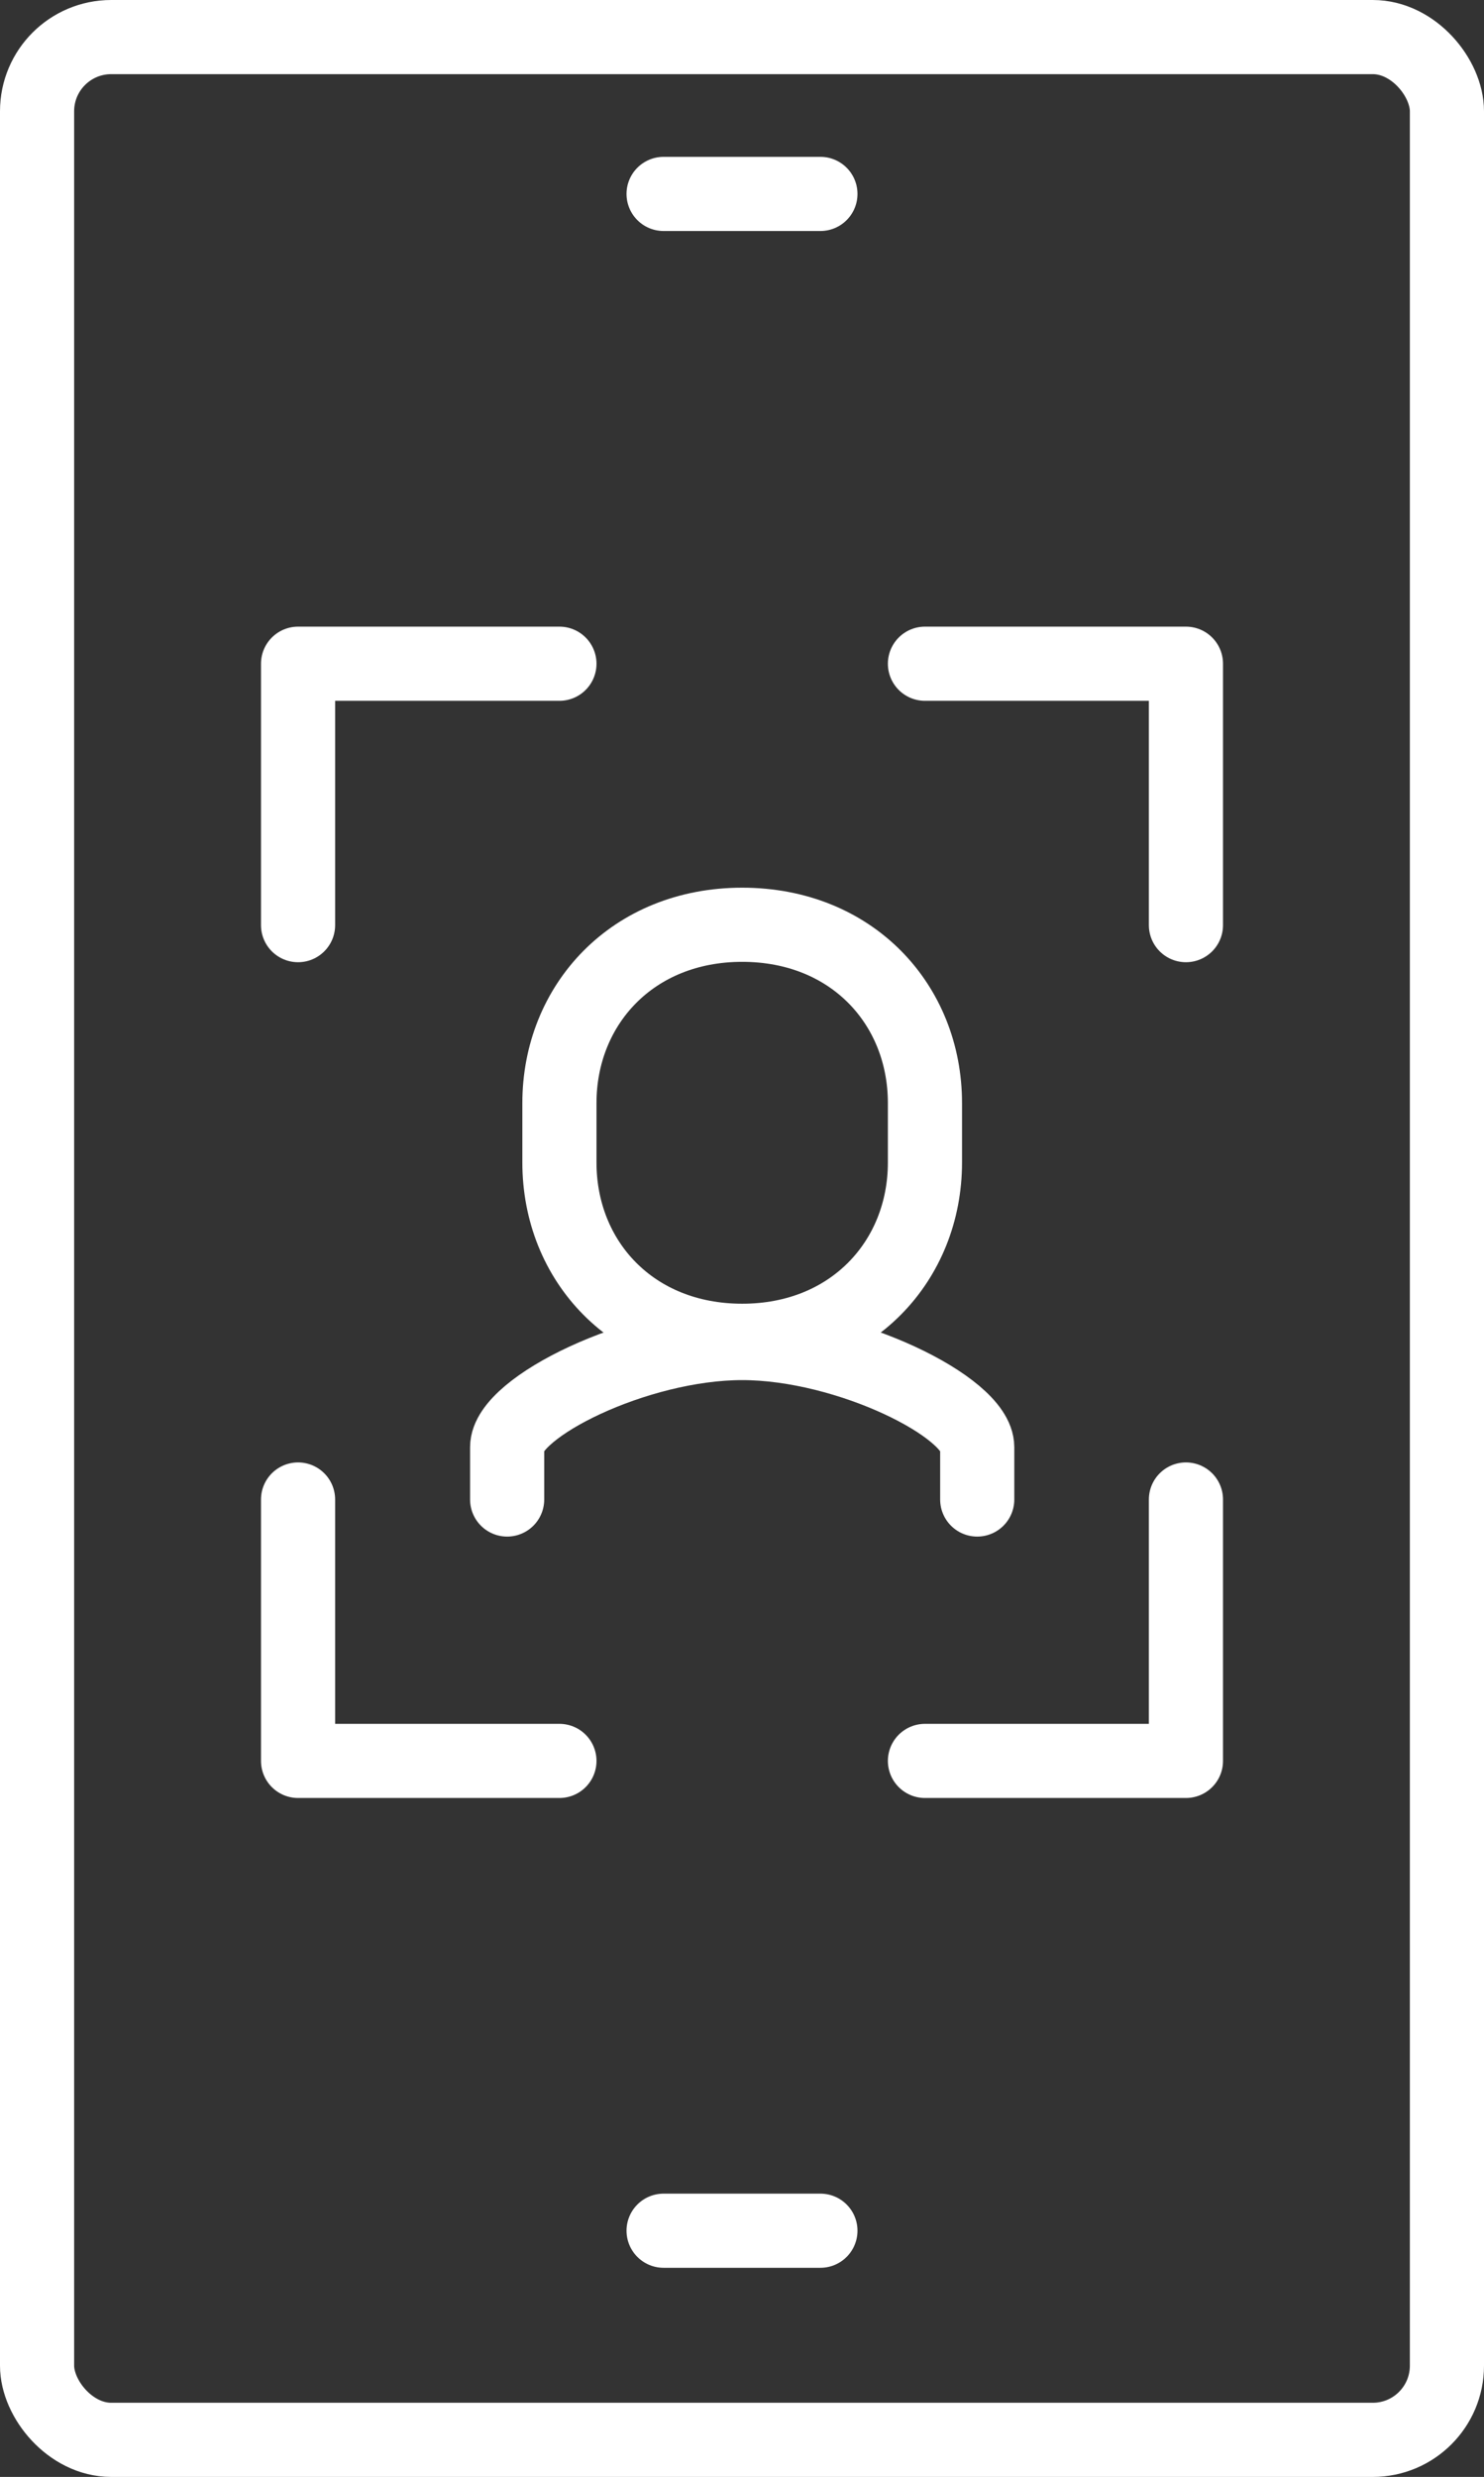
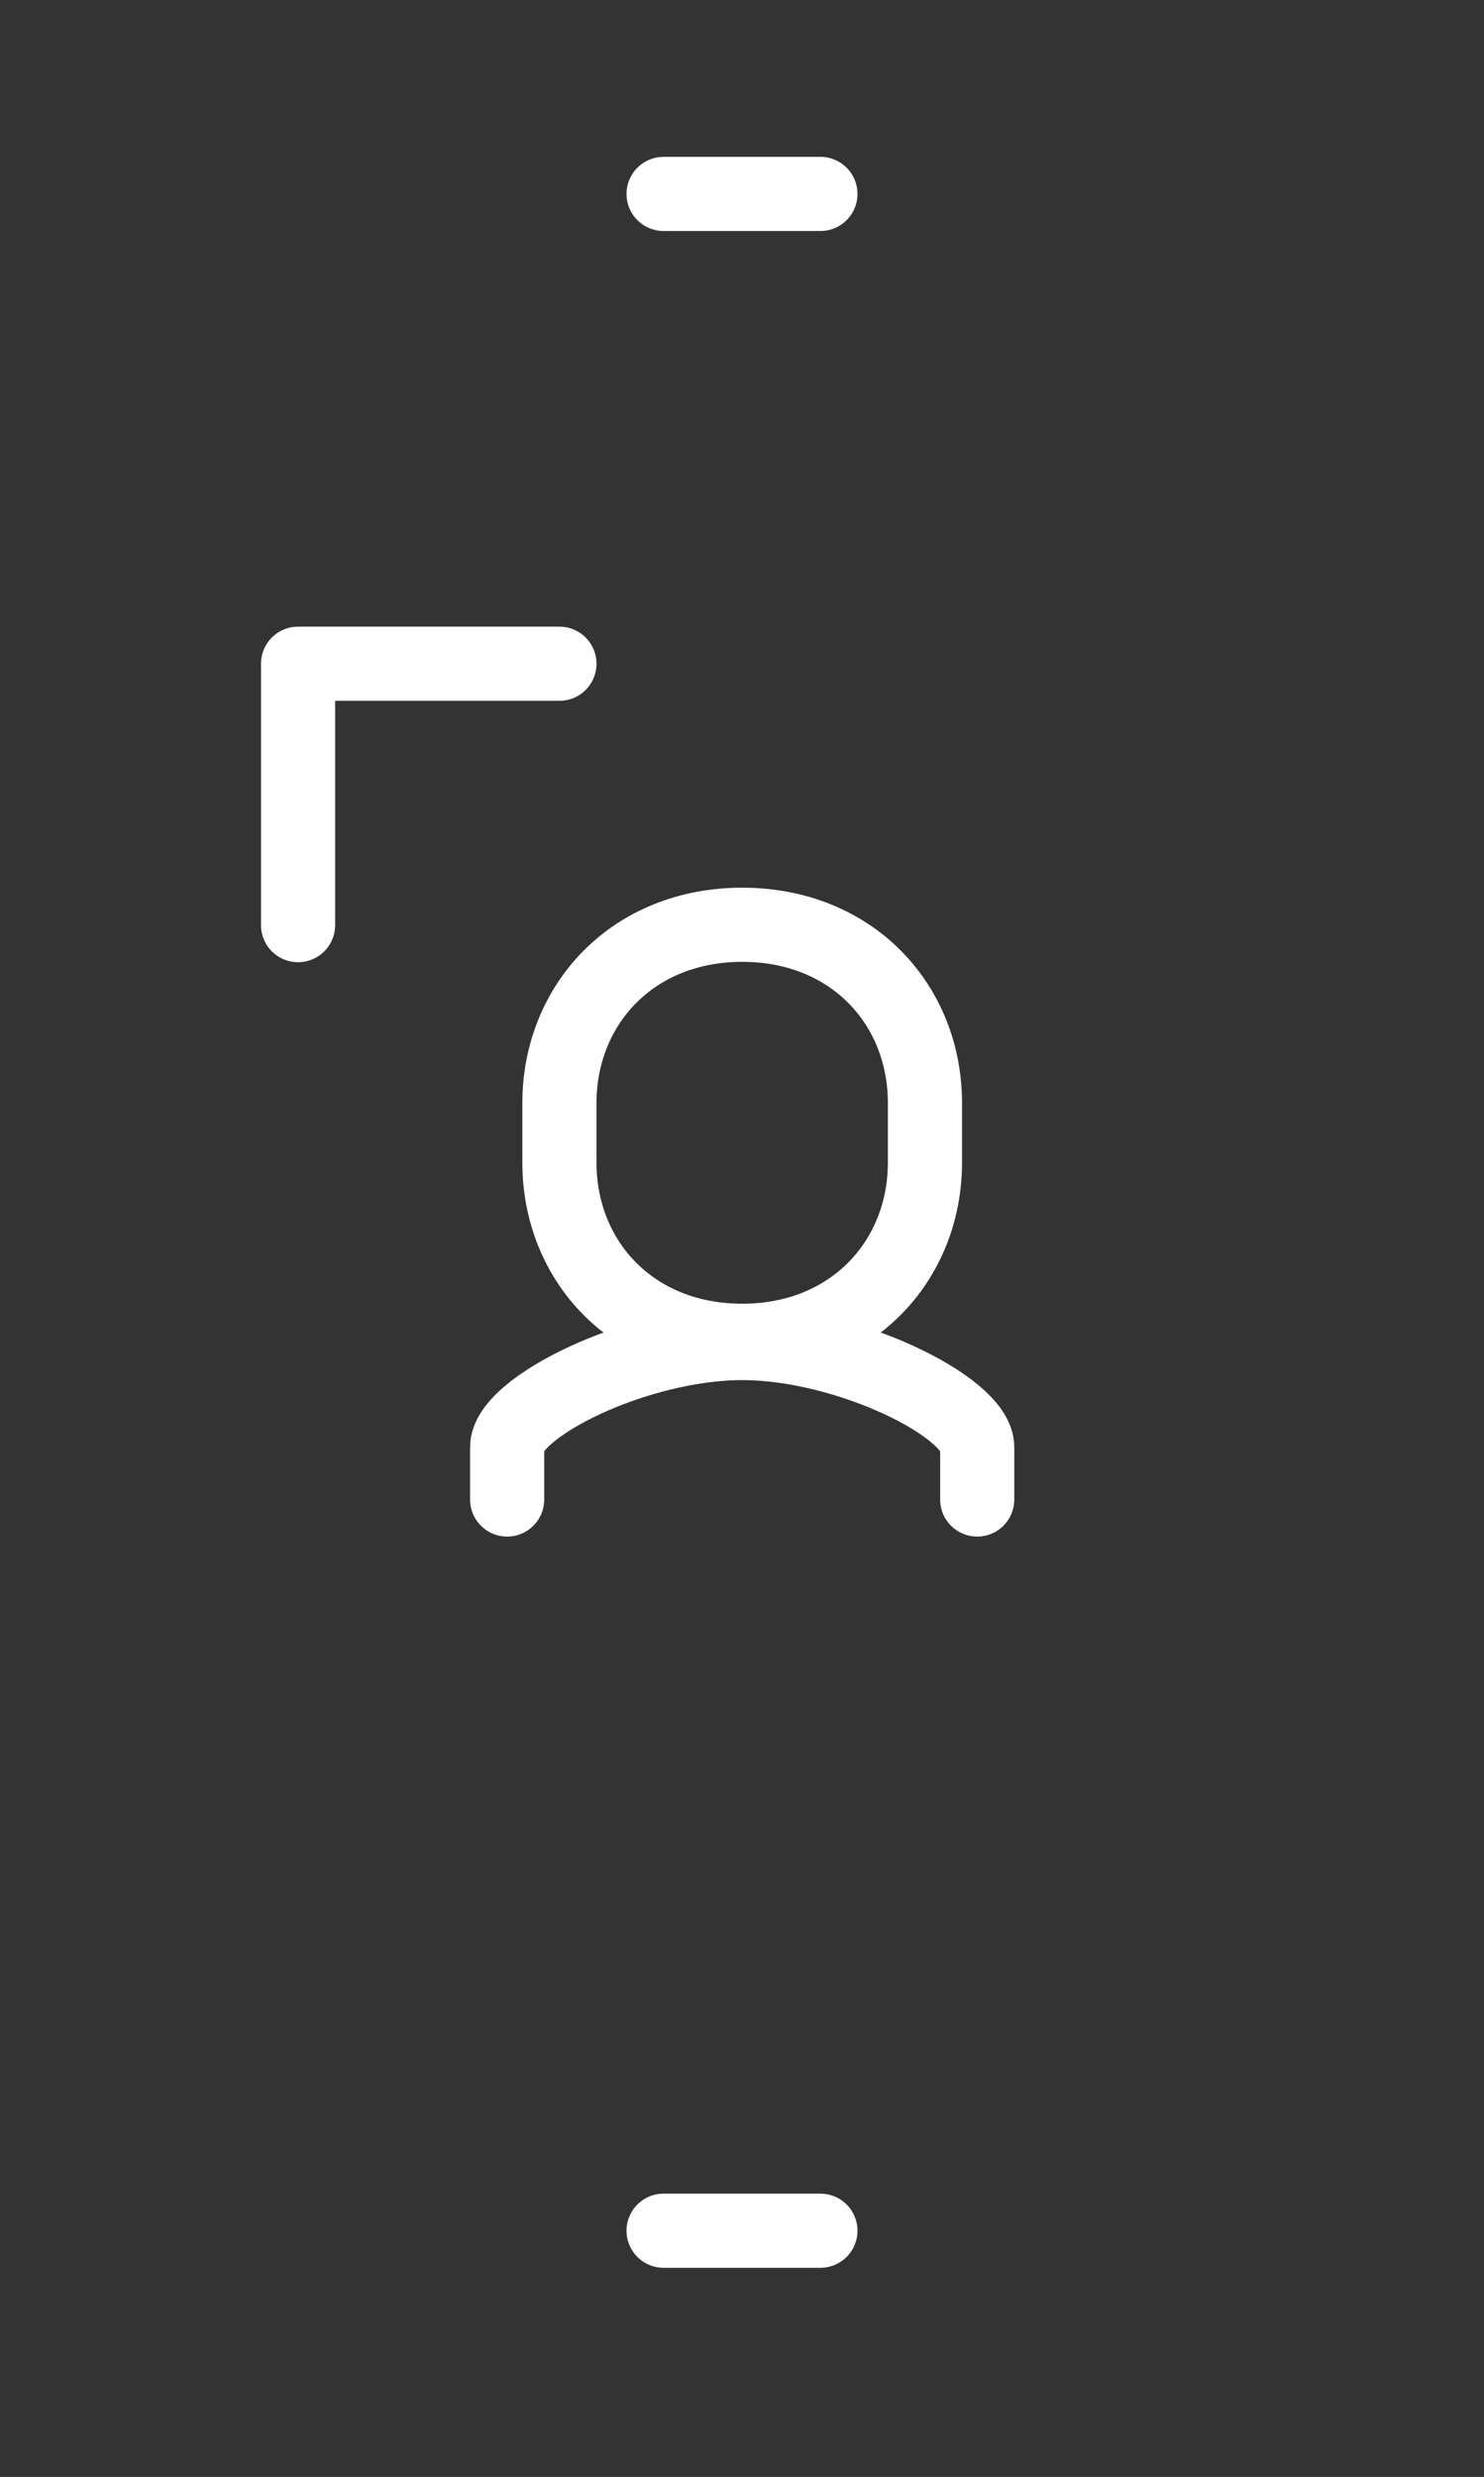
<svg xmlns="http://www.w3.org/2000/svg" viewBox="0 0 40.03 66.8">
  <rect x="0" y="0" width="40.03" height="66.8" fill="#333333" stroke="none" />
  <g id="a" />
  <g id="b">
    <g id="c">
      <g>
-         <rect x="1" y="1" width="38.03" height="64.8" rx="2" ry="2" style="fill:none; stroke:#fff; stroke-linecap:round; stroke-miterlimit:10; stroke-width:2px;" />
        <line x1="17.9" y1="60.16" x2="22.13" y2="60.16" style="fill:none; stroke:#fff; stroke-linecap:round; stroke-miterlimit:10; stroke-width:2px;" />
        <line x1="17.9" y1="5.23" x2="22.13" y2="5.23" style="fill:none; stroke:#fff; stroke-linecap:round; stroke-miterlimit:10; stroke-width:2px;" />
        <path d="M13.68,40.44v-1.41c0-1.07,3.49-2.81,6.34-2.81s6.34,1.74,6.34,2.81v1.41" style="fill:none; stroke:#fff; stroke-linecap:round; stroke-linejoin:round; stroke-width:2px;" />
        <path d="M20.02,36.16c-2.96,0-4.93-2.15-4.93-4.81v-1.6c0-2.65,1.97-4.81,4.93-4.81s4.93,2.15,4.93,4.81v1.6c0,2.65-1.97,4.81-4.93,4.81Z" style="fill:none; stroke:#fff; stroke-linejoin:round; stroke-width:2px;" />
        <polyline points="8.04 24.95 8.04 17.9 15.09 17.9" style="fill:none; stroke:#fff; stroke-linecap:round; stroke-linejoin:round; stroke-width:2px;" />
-         <polyline points="8.04 40.44 8.04 47.49 15.09 47.49" style="fill:none; stroke:#fff; stroke-linecap:round; stroke-linejoin:round; stroke-width:2px;" />
-         <polyline points="31.99 24.95 31.99 17.9 24.95 17.9" style="fill:none; stroke:#fff; stroke-linecap:round; stroke-linejoin:round; stroke-width:2px;" />
-         <polyline points="31.99 40.44 31.99 47.49 24.95 47.49" style="fill:none; stroke:#fff; stroke-linecap:round; stroke-linejoin:round; stroke-width:2px;" />
      </g>
    </g>
  </g>
</svg>